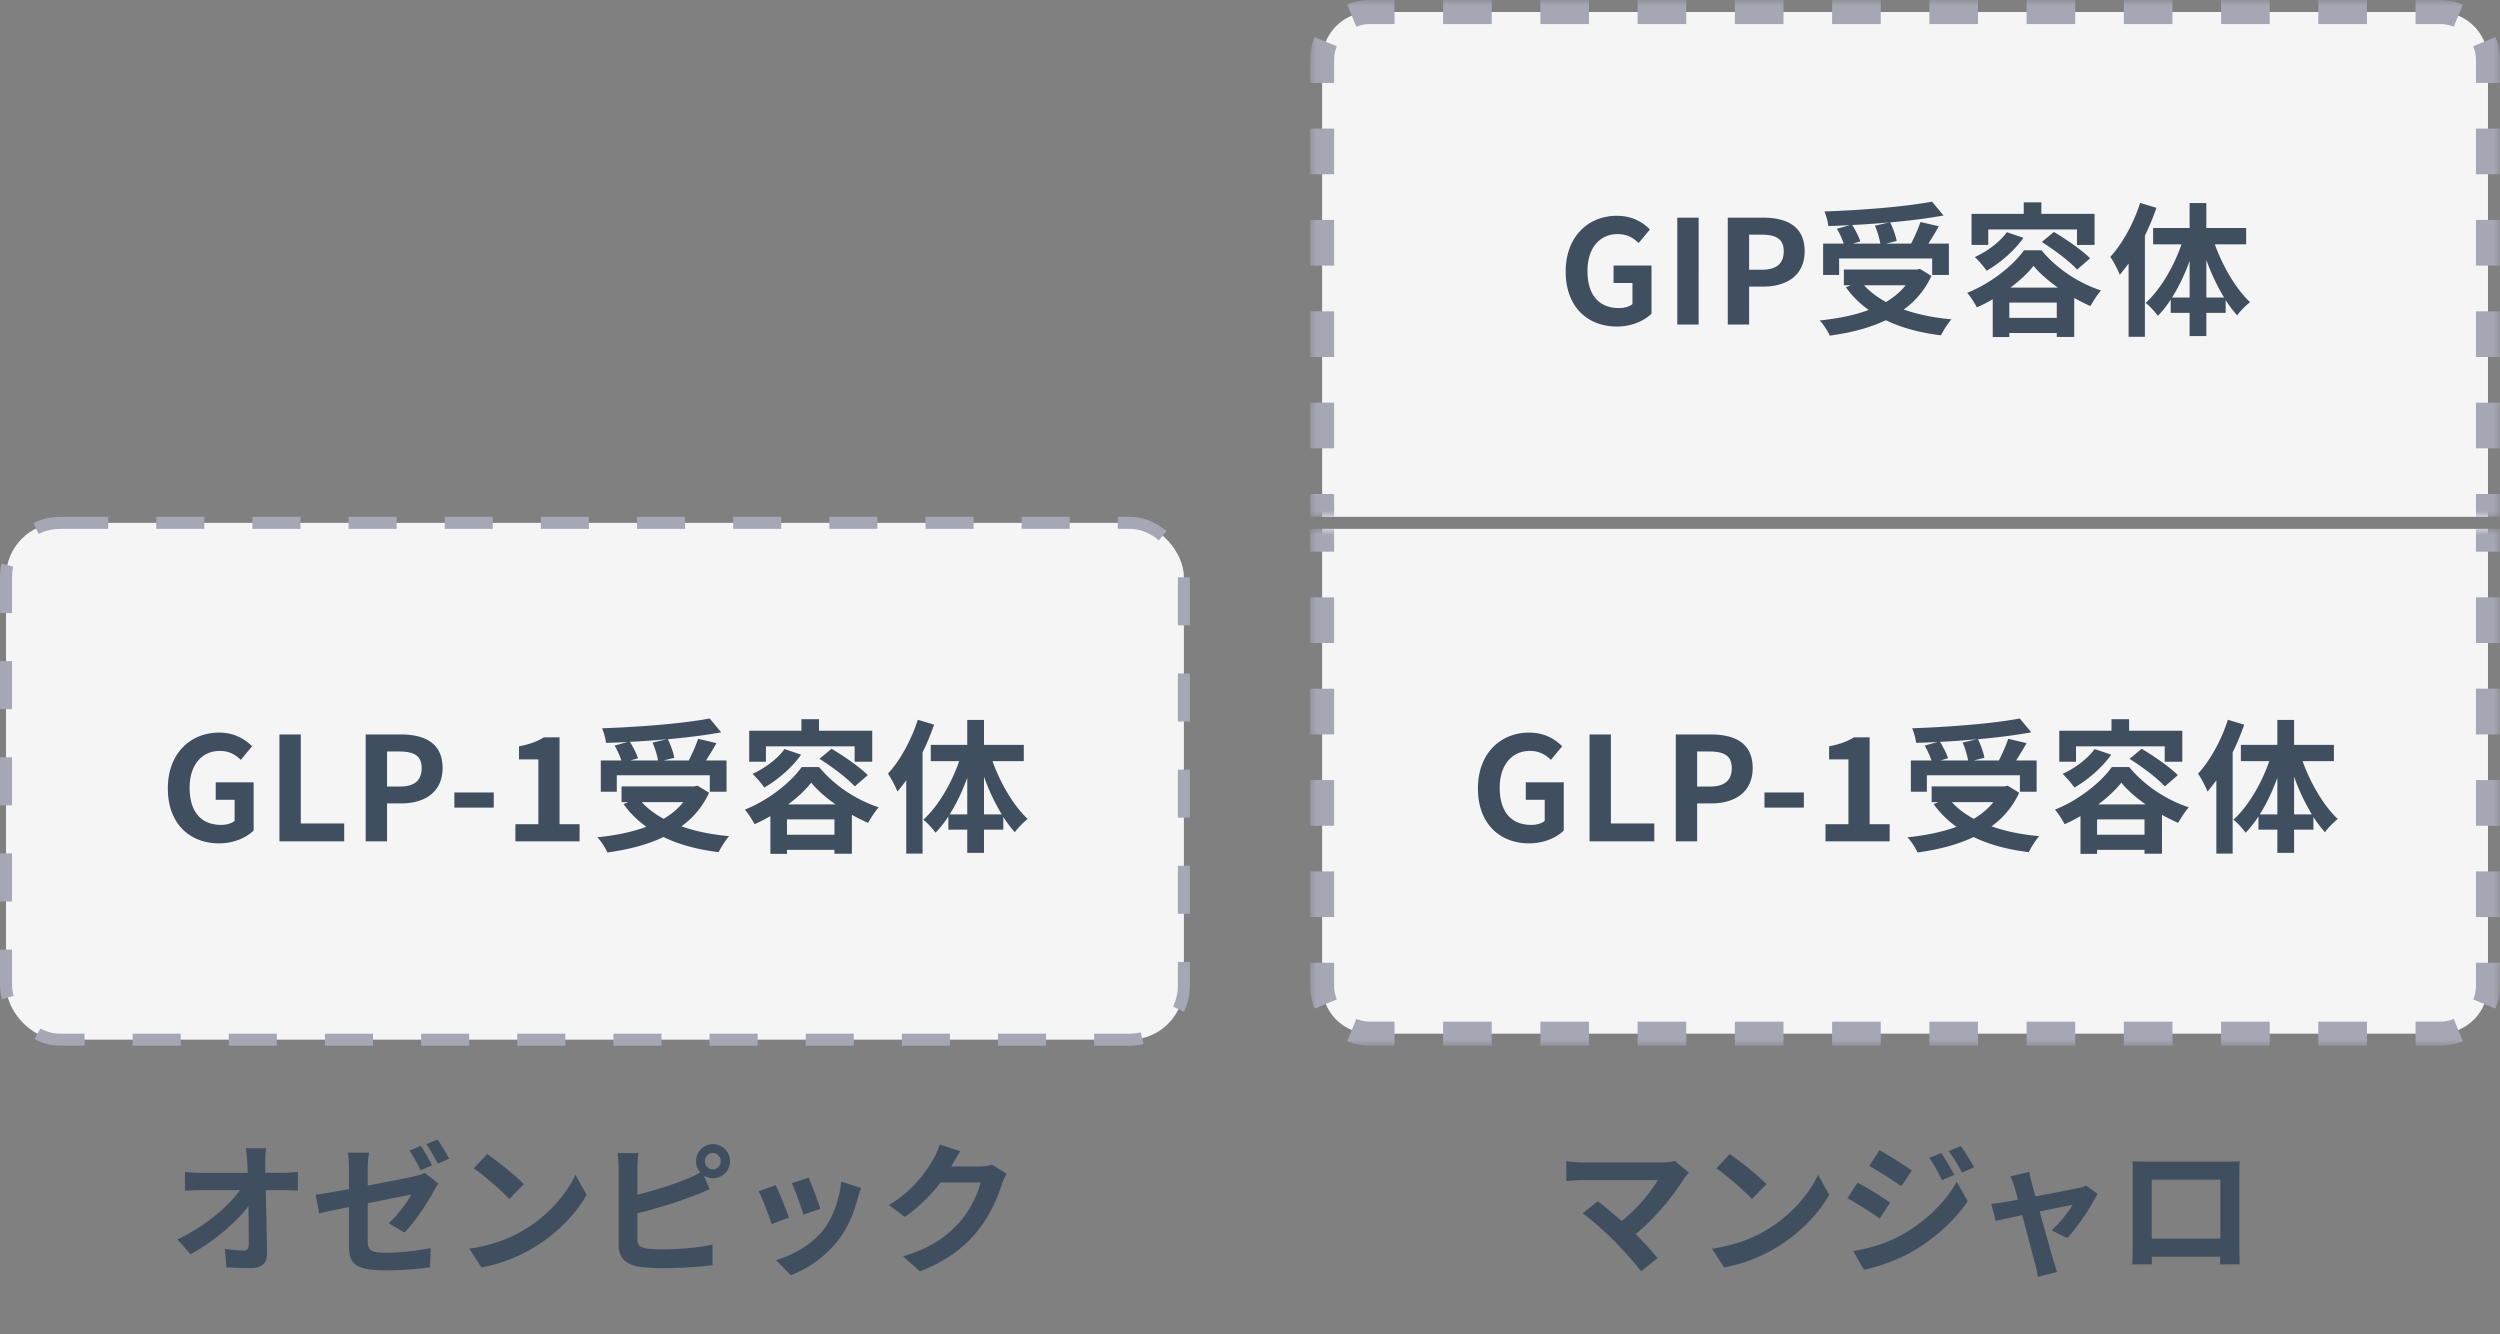
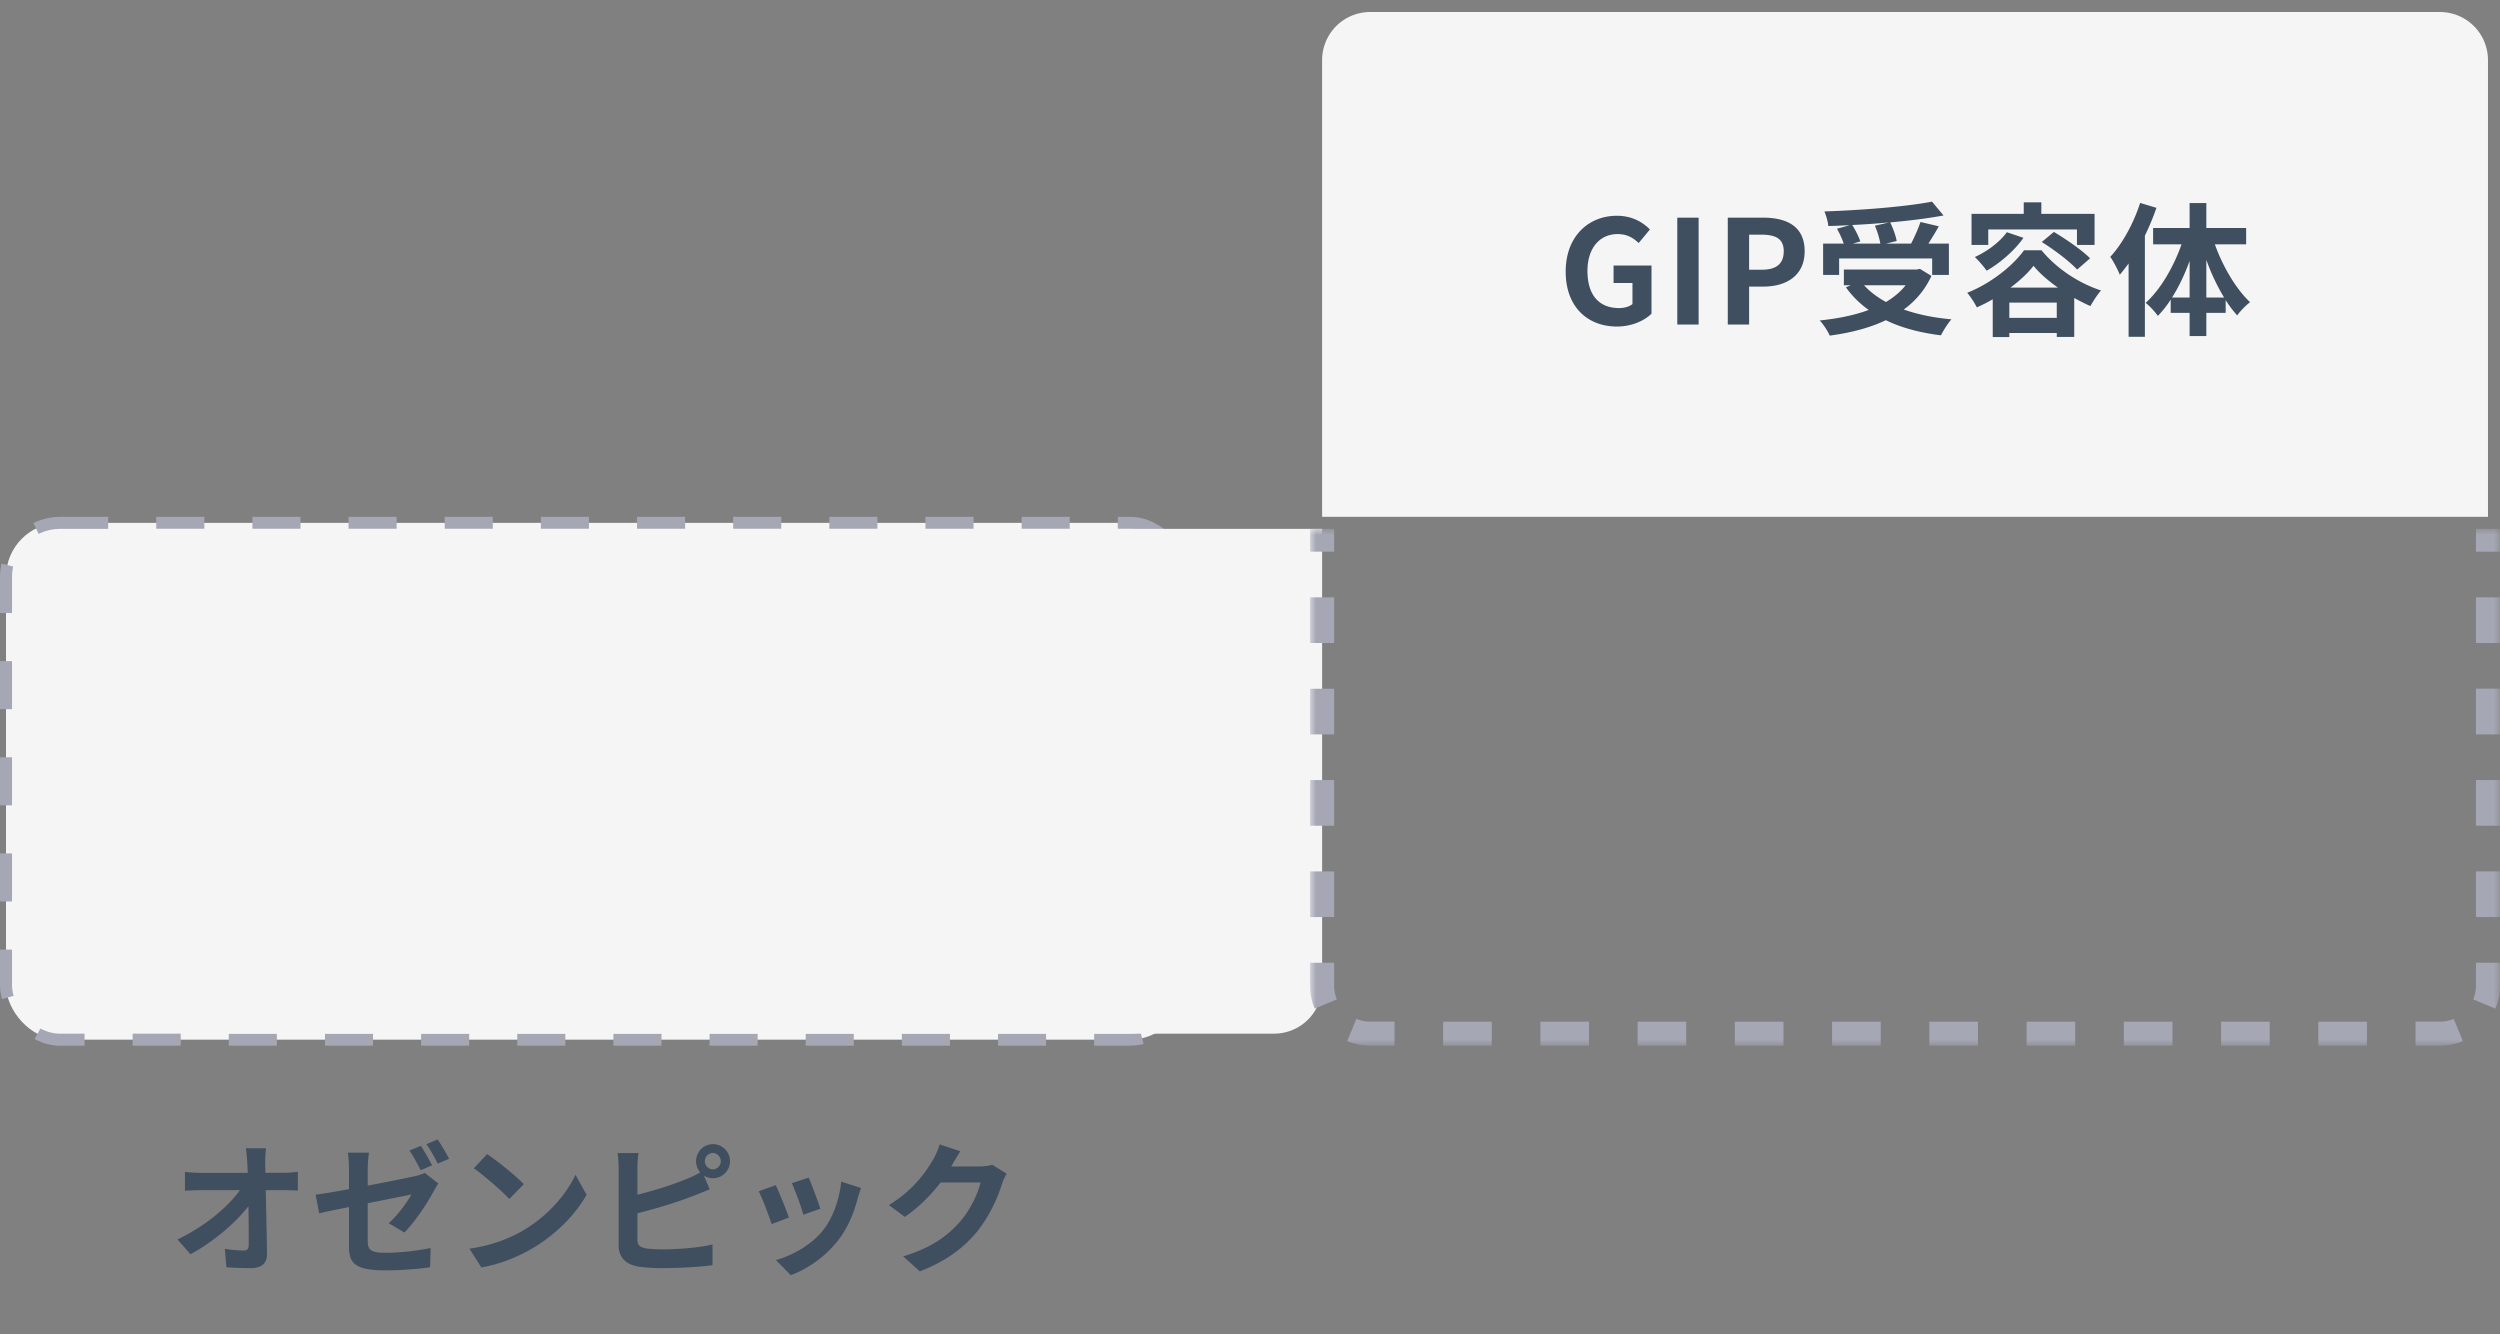
<svg xmlns="http://www.w3.org/2000/svg" width="208" height="111" fill="none">
  <rect width="100%" height="100%" fill="#808080" stroke="none" />
  <rect width="98" height="43" x=".5" y="43.5" fill="#F5F5F5" rx="4.5" />
  <rect width="98" height="43" x=".5" y="43.5" stroke="#A6A7B5" stroke-dasharray="4 4" stroke-linejoin="round" rx="4.5" />
  <path fill="#3F4F5F" d="M18.224 70.168c-2.412 0-4.26-1.608-4.26-4.572 0-2.928 1.896-4.644 4.26-4.644 1.284 0 2.172.552 2.748 1.14l-.936 1.128c-.444-.42-.948-.744-1.752-.744-1.476 0-2.508 1.152-2.508 3.06 0 1.932.888 3.096 2.64 3.096.42 0 .852-.12 1.104-.336v-1.752h-1.572v-1.452h3.156V69.1c-.6.588-1.644 1.068-2.88 1.068ZM23.25 70v-8.892h1.776v7.404h3.612V70H23.25Zm7.177 0v-8.892h2.916c1.968 0 3.48.696 3.48 2.796 0 2.028-1.524 2.94-3.432 2.94h-1.188V70h-1.776Zm1.776-4.56h1.068c1.224 0 1.812-.516 1.812-1.536 0-1.032-.648-1.38-1.872-1.38h-1.008v2.916Zm5.6 1.752v-1.26h3.277v1.26h-3.276ZM42.882 70v-1.428h1.908v-5.388h-1.608v-1.092c.888-.168 1.5-.396 2.064-.744h1.308v7.224h1.668V70h-5.34Zm11.41-8.22 1.189-.276a64.89 64.89 0 0 1-3.072.216c.276.444.552.984.672 1.368l-.624.18h2.292a7.209 7.209 0 0 0-.456-1.488Zm-2.975 2.724v1.368h-1.332v-2.604H51.7a7.48 7.48 0 0 0-.564-1.236l1.068-.3c-.6.036-1.212.06-1.788.072-.024-.36-.192-.9-.324-1.212 3.156-.108 6.768-.396 8.952-.816l.96 1.152c-1.296.24-2.844.432-4.44.576.24.48.468 1.116.54 1.548l-.888.216h2.088c.288-.552.6-1.26.78-1.8l1.524.36c-.276.504-.588.996-.864 1.44h1.704v2.604h-1.392v-1.368h-7.74Zm5.532 2.232h-3.456c.492.54 1.104.996 1.824 1.392.636-.384 1.2-.84 1.632-1.392Zm1.188-1.368.96.588a7.05 7.05 0 0 1-2.304 2.796c1.152.408 2.496.684 3.972.816-.3.324-.684.948-.876 1.332-1.74-.216-3.288-.624-4.584-1.26-1.38.66-2.976 1.056-4.668 1.284-.144-.336-.54-.972-.84-1.26 1.5-.156 2.892-.432 4.08-.876a8.074 8.074 0 0 1-1.896-1.884l.396-.168h-.564v-1.308h6.06l.264-.06Zm5.688-3.276v1.284h-1.392v-2.58h4.344v-.96h1.464v.96h4.428v2.58h-1.464v-1.284h-7.38Zm4.452 1.044 1.008-.84c1.008.6 2.352 1.524 3.012 2.196l-1.08.936c-.612-.672-1.896-1.644-2.94-2.292Zm-2.904-.816 1.38.468c-.756 1.08-1.956 2.1-3.06 2.736a8.693 8.693 0 0 0-.984-1.14c1.032-.468 2.064-1.236 2.664-2.064Zm.3 4.608h3.948c-.816-.576-1.536-1.2-2.028-1.812-.456.588-1.128 1.224-1.92 1.812Zm-.096 2.52h3.948v-1.272h-3.948v1.272ZM66.7 63.82h1.452c1.272 1.548 3.12 2.748 4.956 3.348-.324.36-.648.888-.888 1.296-.432-.192-.888-.42-1.344-.672v3.24h-1.452v-.324h-3.948v.336h-1.38V67.9c-.432.252-.876.48-1.32.672-.18-.348-.528-.9-.804-1.212 1.956-.768 3.828-2.268 4.728-3.54Zm9.66-3.936 1.356.408a21.016 21.016 0 0 1-.96 2.316v8.412H75.4v-6.096c-.24.324-.492.648-.732.936-.132-.348-.528-1.128-.792-1.488 1.008-1.092 1.944-2.796 2.484-4.488Zm5.508 7.872h1.476a17.552 17.552 0 0 1-1.476-3.132v3.132Zm-2.856 0h1.464v-3.048c-.396 1.104-.9 2.16-1.464 3.048Zm6.168-4.428h-2.604c.66 1.848 1.764 3.72 2.928 4.812-.324.252-.816.732-1.068 1.104a10.056 10.056 0 0 1-.96-1.272v1.056h-1.608v1.932h-1.392v-1.932h-1.572v-1.104a8.333 8.333 0 0 1-1.068 1.356c-.24-.336-.696-.84-1.02-1.08 1.212-1.08 2.328-2.976 2.988-4.872H77.44v-1.356h3.036v-2.076h1.392v2.076h3.312v1.356ZM22.135 95.535c-.048.367-.071.828-.071 1.194 0 .26.012.543.012.85h1.476c.39 0 .946-.047 1.23-.094v1.572c-.379-.012-.828-.036-1.147-.036h-1.524c.035 1.725.083 3.699.106 5.294.012.756-.425 1.193-1.323 1.193-.72 0-1.382-.024-2.056-.071l-.13-1.536c.532.095 1.17.142 1.572.142.295 0 .413-.154.413-.496 0-.792 0-1.974-.024-3.191-1.04 1.359-2.954 3.002-4.82 3.994l-1.088-1.229c2.305-1.087 4.254-2.753 5.2-4.1h-3.226c-.426 0-.934.024-1.347.047v-1.571c.342.047.91.083 1.311.083h3.911c-.011-.308-.023-.591-.035-.851-.035-.508-.071-.886-.118-1.194h1.678Zm12.879-.2c.295.437.709 1.181.933 1.618l-.945.414c-.248-.485-.614-1.193-.933-1.642l.945-.39Zm1.394-.532c.307.449.745 1.193.957 1.607l-.945.402c-.248-.485-.626-1.182-.945-1.62l.933-.389Zm-7.373 8.85v-3.226c-1.052.213-1.985.402-2.481.52l-.296-1.548c.568-.07 1.607-.248 2.777-.46V97.26c0-.402-.035-1.005-.095-1.36h1.761a9.767 9.767 0 0 0-.106 1.36v1.382c1.713-.319 3.367-.662 3.899-.78.343-.082.626-.165.839-.283l1.134.886a7.567 7.567 0 0 0-.378.638c-.52.981-1.595 2.611-2.446 3.438l-1.3-.768c.78-.697 1.548-1.772 1.88-2.386-.367.07-1.962.39-3.628.72v3.131c0 .733.212.993 1.5.993 1.241 0 2.564-.165 3.734-.39l-.047 1.595c-.98.142-2.399.26-3.675.26-2.682 0-3.072-.65-3.072-2.044Zm11.497-7.633c.827.555 2.363 1.784 3.048 2.505l-1.205 1.229c-.614-.662-2.091-1.95-2.954-2.552l1.11-1.182Zm-1.477 7.869c1.843-.26 3.38-.862 4.525-1.548 2.02-1.193 3.557-3 4.301-4.596l.922 1.666c-.898 1.595-2.47 3.226-4.372 4.372-1.193.721-2.718 1.382-4.384 1.666l-.992-1.56Zm19.59-7.278c0 .378.308.685.674.685a.686.686 0 0 0 0-1.37.683.683 0 0 0-.674.685Zm-.732 0c0-.78.626-1.418 1.406-1.418.78 0 1.418.638 1.418 1.418 0 .78-.638 1.418-1.418 1.418-.284 0-.544-.083-.756-.225l.484 1.146c-.46.19-.992.414-1.382.556-1.194.472-3.096 1.063-4.632 1.441v2.186c0 .508.236.638.768.744.354.048.839.071 1.37.071 1.23 0 3.144-.153 4.112-.413v1.725c-1.11.165-2.906.248-4.206.248-.768 0-1.477-.047-1.985-.13-1.028-.189-1.619-.756-1.619-1.772v-6.44c0-.26-.035-.874-.094-1.229h1.748c-.059.355-.094.898-.094 1.23v2.232c1.394-.342 3.037-.862 4.088-1.311a7.034 7.034 0 0 0 1.134-.544 1.438 1.438 0 0 1-.342-.933Zm9.37 1.37c.224.509.803 2.045.969 2.588l-1.418.496c-.142-.579-.662-2.008-.957-2.623l1.406-.46Zm4.36.863c-.142.378-.213.626-.284.863-.307 1.193-.803 2.422-1.607 3.462a9.234 9.234 0 0 1-3.958 2.93l-1.24-1.264c1.3-.343 2.942-1.241 3.922-2.47.804-1.004 1.37-2.576 1.513-4.053l1.654.532Zm-7.102-.236c.296.602.863 2.032 1.1 2.694l-1.442.543c-.201-.638-.792-2.21-1.075-2.73l1.417-.507Zm15.361-2.824c-.272.413-.579.945-.72 1.205-.013.023-.024.035-.036.059h2.375c.366 0 .756-.06 1.028-.142l1.205.745c-.13.224-.295.555-.39.85-.319 1.052-.992 2.623-2.056 3.947-1.122 1.37-2.552 2.457-4.773 3.332l-1.395-1.253c2.423-.72 3.734-1.748 4.762-2.918.804-.922 1.489-2.34 1.678-3.226h-3.32c-.792 1.028-1.82 2.068-2.978 2.86l-1.323-.981c2.067-1.264 3.096-2.789 3.686-3.805a5.69 5.69 0 0 0 .532-1.24l1.725.567Z" />
  <mask id="a" width="99" height="43" x="109" y="0" fill="#000" maskUnits="userSpaceOnUse">
-     <path fill="#fff" d="M109 0h99v43h-99z" />
-     <path d="M110 5a4 4 0 0 1 4-4h89a4 4 0 0 1 4 4v38h-97V5Z" />
-   </mask>
+     </mask>
  <path fill="#F5F5F5" d="M110 5a4 4 0 0 1 4-4h89a4 4 0 0 1 4 4v38h-97V5Z" />
  <path fill="#A6A7B5" fill-rule="evenodd" d="M109.5 41.1h1.5V43h-2v-1.9h.5Zm-.5-3.8h2v-3.8h-2v3.8Zm0-7.6h2v-3.8h-2v3.8Zm0-7.6h2v-3.8h-2v3.8Zm0-7.6h2v-3.8h-2v3.8Zm0-7.6h2V5c0-.409.081-.796.227-1.148l-.462-.192-.923-.383-.462-.191A4.989 4.989 0 0 0 109 5v1.9Zm5-6.9c-.676 0-1.323.135-1.914.38l.191.462.383.923.192.462A2.985 2.985 0 0 1 114 2h2.023V0H114Zm6.068 0v2h4.046V0h-4.046Zm8.091 0v2h4.046V0h-4.046Zm8.091 0v2h4.045V0h-4.045Zm8.091 0v2h4.045V0h-4.045Zm8.091 0v2h4.045V0h-4.045Zm8.091 0v2h4.045V0h-4.045Zm8.091 0v2h4.045V0h-4.045Zm8.091 0v2h4.045V0h-4.045Zm8.09 0v2h4.046V0h-4.046Zm8.091 0v2h4.046V0h-4.046Zm8.091 0v2H203a2.977 2.977 0 0 1 1.148.227l.192-.462.383-.923.191-.462A4.978 4.978 0 0 0 203 0h-2.023Zm5.258 3.66.923-.383.462-.191A4.963 4.963 0 0 1 208 5v1.9h-2V5a2.972 2.972 0 0 0-.227-1.148l.462-.192ZM206 10.7v3.8h2v-3.8h-2Zm2 7.6h-2v3.8h2v-3.8Zm0 7.6h-2v3.8h2v-3.8Zm0 7.6h-2v3.8h2v-3.8Zm0 7.6h-2V43h2v-1.9Z" clip-rule="evenodd" mask="url(#a)" />
  <path fill="#3F4F5F" d="M134.525 27.168c-2.412 0-4.26-1.608-4.26-4.572 0-2.928 1.896-4.644 4.26-4.644 1.284 0 2.172.552 2.748 1.14l-.936 1.128c-.444-.42-.948-.744-1.752-.744-1.476 0-2.508 1.152-2.508 3.06 0 1.932.888 3.096 2.64 3.096.42 0 .852-.12 1.104-.336v-1.752h-1.572v-1.452h3.156V26.1c-.6.588-1.644 1.068-2.88 1.068ZM139.55 27v-8.892h1.776V27h-1.776Zm4.201 0v-8.892h2.916c1.968 0 3.48.696 3.48 2.796 0 2.028-1.524 2.94-3.432 2.94h-1.188V27h-1.776Zm1.776-4.56h1.068c1.224 0 1.812-.516 1.812-1.536 0-1.032-.648-1.38-1.872-1.38h-1.008v2.916Zm10.464-3.66 1.188-.276a64.89 64.89 0 0 1-3.072.216c.276.444.552.984.672 1.368l-.624.18h2.292a7.209 7.209 0 0 0-.456-1.488Zm-2.976 2.724v1.368h-1.332v-2.604h1.716a7.48 7.48 0 0 0-.564-1.236l1.068-.3c-.6.036-1.212.06-1.788.072-.024-.36-.192-.9-.324-1.212 3.156-.108 6.768-.396 8.952-.816l.96 1.152c-1.296.24-2.844.432-4.44.576.24.48.468 1.116.54 1.548l-.888.216h2.088c.288-.552.6-1.26.78-1.8l1.524.36c-.276.504-.588.996-.864 1.44h1.704v2.604h-1.392v-1.368h-7.74Zm5.532 2.232h-3.456c.492.54 1.104.996 1.824 1.392.636-.384 1.2-.84 1.632-1.392Zm1.188-1.368.96.588a7.05 7.05 0 0 1-2.304 2.796c1.152.408 2.496.684 3.972.816-.3.324-.684.948-.876 1.332-1.74-.216-3.288-.624-4.584-1.26-1.38.66-2.976 1.056-4.668 1.284-.144-.336-.54-.972-.84-1.26 1.5-.156 2.892-.432 4.08-.876a8.074 8.074 0 0 1-1.896-1.884l.396-.168h-.564v-1.308h6.06l.264-.06Zm5.688-3.276v1.284h-1.392v-2.58h4.344v-.96h1.464v.96h4.428v2.58h-1.464v-1.284h-7.38Zm4.452 1.044 1.008-.84c1.008.6 2.352 1.524 3.012 2.196l-1.08.936c-.612-.672-1.896-1.644-2.94-2.292Zm-2.904-.816 1.38.468c-.756 1.08-1.956 2.1-3.06 2.736a8.693 8.693 0 0 0-.984-1.14c1.032-.468 2.064-1.236 2.664-2.064Zm.3 4.608h3.948c-.816-.576-1.536-1.2-2.028-1.812-.456.588-1.128 1.224-1.92 1.812Zm-.096 2.52h3.948v-1.272h-3.948v1.272Zm1.224-5.628h1.452c1.272 1.548 3.12 2.748 4.956 3.348-.324.36-.648.888-.888 1.296-.432-.192-.888-.42-1.344-.672v3.24h-1.452v-.324h-3.948v.336h-1.38V24.9c-.432.252-.876.48-1.32.672-.18-.348-.528-.9-.804-1.212 1.956-.768 3.828-2.268 4.728-3.54Zm9.66-3.936 1.356.408a21.016 21.016 0 0 1-.96 2.316v8.412h-1.356v-6.096c-.24.324-.492.648-.732.936-.132-.348-.528-1.128-.792-1.488 1.008-1.092 1.944-2.796 2.484-4.488Zm5.508 7.872h1.476a17.552 17.552 0 0 1-1.476-3.132v3.132Zm-2.856 0h1.464v-3.048c-.396 1.104-.9 2.16-1.464 3.048Zm6.168-4.428h-2.604c.66 1.848 1.764 3.72 2.928 4.812-.324.252-.816.732-1.068 1.104a10.056 10.056 0 0 1-.96-1.272v1.056h-1.608v1.932h-1.392v-1.932h-1.572v-1.104a8.333 8.333 0 0 1-1.068 1.356c-.24-.336-.696-.84-1.02-1.08 1.212-1.08 2.328-2.976 2.988-4.872h-2.364v-1.356h3.036v-2.076h1.392v2.076h3.312v1.356Z" />
  <mask id="b" width="99" height="43" x="109" y="44" fill="#000" maskUnits="userSpaceOnUse">
    <path fill="#fff" d="M109 44h99v43h-99z" />
    <path d="M110 44h97v38a4 4 0 0 1-4 4h-89a4 4 0 0 1-4-4V44Z" />
  </mask>
-   <path fill="#F5F5F5" d="M110 44h97v38a4 4 0 0 1-4 4h-89a4 4 0 0 1-4-4V44Z" />
+   <path fill="#F5F5F5" d="M110 44v38a4 4 0 0 1-4 4h-89a4 4 0 0 1-4-4V44Z" />
  <path fill="#A6A7B5" fill-rule="evenodd" d="M110.5 45.9H109V44h2v1.9h-.5Zm.5 3.8h-2v3.8h2v-3.8Zm0 7.6h-2v3.8h2v-3.8Zm0 7.6h-2v3.8h2v-3.8Zm0 7.6h-2v3.8h2v-3.8Zm0 7.6h-2V82l.002.126c.015.63.148 1.234.378 1.788l.462-.191.923-.383.462-.192A2.979 2.979 0 0 1 111 82v-1.9Zm1.277 6.058.383-.923.192-.462A2.978 2.978 0 0 0 114 85h2.023v2H114a4.812 4.812 0 0 1-.289-.008 4.976 4.976 0 0 1-1.625-.372l.191-.462Zm7.791.842h4.046v-2h-4.046v2Zm8.091-2v2h4.046v-2h-4.046Zm8.091 0v2h4.045v-2h-4.045Zm8.091 0v2h4.045v-2h-4.045Zm8.091 0v2h4.045v-2h-4.045Zm8.091 0v2h4.045v-2h-4.045Zm8.091 0v2h4.045v-2h-4.045Zm8.091 0v2h4.045v-2h-4.045Zm8.09 0v2h4.046v-2h-4.046Zm8.091 0v2h4.046v-2h-4.046Zm8.091 0v2H203a4.986 4.986 0 0 0 1.914-.38l-.191-.462-.383-.923-.192-.462A2.977 2.977 0 0 1 203 85h-2.023Zm6.181-1.277-.923-.383-.462-.192A2.963 2.963 0 0 0 206 82v-1.9h2V82a5.006 5.006 0 0 1-.38 1.914l-.462-.191ZM208 76.3v-3.8h-2v3.8h2Zm-2-7.6h2v-3.8h-2v3.8Zm0-7.6h2v-3.8h-2v3.8Zm0-7.6h2v-3.8h-2v3.8Zm0-7.6h2V44h-2v1.9Z" clip-rule="evenodd" mask="url(#b)" />
-   <path fill="#3F4F5F" d="M127.224 70.168c-2.412 0-4.26-1.608-4.26-4.572 0-2.928 1.896-4.644 4.26-4.644 1.284 0 2.172.552 2.748 1.14l-.936 1.128c-.444-.42-.948-.744-1.752-.744-1.476 0-2.508 1.152-2.508 3.06 0 1.932.888 3.096 2.64 3.096.42 0 .852-.12 1.104-.336v-1.752h-1.572v-1.452h3.156V69.1c-.6.588-1.644 1.068-2.88 1.068ZM132.25 70v-8.892h1.776v7.404h3.612V70h-5.388Zm7.177 0v-8.892h2.916c1.968 0 3.48.696 3.48 2.796 0 2.028-1.524 2.94-3.432 2.94h-1.188V70h-1.776Zm1.776-4.56h1.068c1.224 0 1.812-.516 1.812-1.536 0-1.032-.648-1.38-1.872-1.38h-1.008v2.916Zm5.601 1.752v-1.26h3.276v1.26h-3.276ZM151.881 70v-1.428h1.908v-5.388h-1.608v-1.092c.888-.168 1.5-.396 2.064-.744h1.308v7.224h1.668V70h-5.34Zm11.411-8.22 1.188-.276a64.89 64.89 0 0 1-3.072.216c.276.444.552.984.672 1.368l-.624.18h2.292a7.209 7.209 0 0 0-.456-1.488Zm-2.976 2.724v1.368h-1.332v-2.604h1.716a7.48 7.48 0 0 0-.564-1.236l1.068-.3c-.6.036-1.212.06-1.788.072-.024-.36-.192-.9-.324-1.212 3.156-.108 6.768-.396 8.952-.816l.96 1.152c-1.296.24-2.844.432-4.44.576.24.48.468 1.116.54 1.548l-.888.216h2.088c.288-.552.6-1.26.78-1.8l1.524.36c-.276.504-.588.996-.864 1.44h1.704v2.604h-1.392v-1.368h-7.74Zm5.532 2.232h-3.456c.492.54 1.104.996 1.824 1.392.636-.384 1.2-.84 1.632-1.392Zm1.188-1.368.96.588a7.05 7.05 0 0 1-2.304 2.796c1.152.408 2.496.684 3.972.816-.3.324-.684.948-.876 1.332-1.74-.216-3.288-.624-4.584-1.26-1.38.66-2.976 1.056-4.668 1.284-.144-.336-.54-.972-.84-1.26 1.5-.156 2.892-.432 4.08-.876a8.074 8.074 0 0 1-1.896-1.884l.396-.168h-.564v-1.308h6.06l.264-.06Zm5.688-3.276v1.284h-1.392v-2.58h4.344v-.96h1.464v.96h4.428v2.58h-1.464v-1.284h-7.38Zm4.452 1.044 1.008-.84c1.008.6 2.352 1.524 3.012 2.196l-1.08.936c-.612-.672-1.896-1.644-2.94-2.292Zm-2.904-.816 1.38.468c-.756 1.08-1.956 2.1-3.06 2.736a8.693 8.693 0 0 0-.984-1.14c1.032-.468 2.064-1.236 2.664-2.064Zm.3 4.608h3.948c-.816-.576-1.536-1.2-2.028-1.812-.456.588-1.128 1.224-1.92 1.812Zm-.096 2.52h3.948v-1.272h-3.948v1.272Zm1.224-5.628h1.452c1.272 1.548 3.12 2.748 4.956 3.348-.324.36-.648.888-.888 1.296-.432-.192-.888-.42-1.344-.672v3.24h-1.452v-.324h-3.948v.336h-1.38V67.9c-.432.252-.876.48-1.32.672-.18-.348-.528-.9-.804-1.212 1.956-.768 3.828-2.268 4.728-3.54Zm9.66-3.936 1.356.408a21.016 21.016 0 0 1-.96 2.316v8.412H184.4v-6.096c-.24.324-.492.648-.732.936-.132-.348-.528-1.128-.792-1.488 1.008-1.092 1.944-2.796 2.484-4.488Zm5.508 7.872h1.476a17.552 17.552 0 0 1-1.476-3.132v3.132Zm-2.856 0h1.464v-3.048c-.396 1.104-.9 2.16-1.464 3.048Zm6.168-4.428h-2.604c.66 1.848 1.764 3.72 2.928 4.812-.324.252-.816.732-1.068 1.104a10.056 10.056 0 0 1-.96-1.272v1.056h-1.608v1.932h-1.392v-1.932h-1.572v-1.104a8.333 8.333 0 0 1-1.068 1.356c-.24-.336-.696-.84-1.02-1.08 1.212-1.08 2.328-2.976 2.988-4.872h-2.364v-1.356h3.036v-2.076h1.392v2.076h3.312v1.356ZM140.515 97.556c-.165.19-.307.343-.402.496-.85 1.383-2.363 3.273-4.029 4.62a31.878 31.878 0 0 1 1.832 1.997l-1.383 1.099c-.496-.662-1.489-1.772-2.257-2.552-.685-.697-1.89-1.761-2.599-2.269l1.252-1.004c.473.354 1.253.992 1.997 1.642 1.335-1.063 2.446-2.434 3.002-3.403h-6.251c-.473 0-1.111.06-1.359.083v-1.654c.307.047.957.106 1.359.106h6.558c.449 0 .85-.047 1.099-.13l1.181.969Zm3.403-1.536c.827.555 2.363 1.784 3.049 2.505l-1.206 1.229c-.614-.662-2.091-1.95-2.954-2.552l1.111-1.182Zm-1.477 7.869c1.843-.26 3.379-.862 4.526-1.548 2.02-1.193 3.556-3 4.301-4.596l.921 1.666c-.898 1.595-2.469 3.226-4.372 4.372-1.193.721-2.717 1.382-4.383 1.666l-.993-1.56Zm19.071-7.963c.331.496.803 1.287 1.075 1.83l-1.028.438c-.343-.744-.614-1.252-1.04-1.855l.993-.413Zm1.619-.568c.366.473.827 1.241 1.11 1.76l-1.004.45a11.356 11.356 0 0 0-1.111-1.796l1.005-.414Zm-6.759.343c.78.425 2.08 1.252 2.694 1.69l-.874 1.3a40.062 40.062 0 0 0-2.671-1.69l.851-1.3Zm-2.186 8.389c1.323-.224 2.741-.626 4.017-1.335 2.009-1.123 3.663-2.741 4.597-4.43l.91 1.606c-1.087 1.642-2.765 3.131-4.691 4.254-1.205.673-2.907 1.264-3.947 1.453l-.886-1.548Zm.366-5.695c.804.425 2.104 1.24 2.706 1.666l-.862 1.323c-.674-.472-1.903-1.264-2.694-1.69l.85-1.299Zm14.288-.898c.047.272.118.59.189.898.083.284.189.685.319 1.146 1.501-.284 3.155-.602 3.616-.709a2.25 2.25 0 0 0 .602-.189l.946.674c-.497 1.039-1.69 2.812-2.517 3.698l-1.3-.65c.603-.543 1.43-1.548 1.749-2.127-.284.047-1.465.296-2.741.556.449 1.63.957 3.45 1.134 4.064.071.201.224.733.319.969l-1.607.402a6.79 6.79 0 0 0-.213-1.04c-.177-.638-.661-2.481-1.087-4.088-.992.212-1.855.39-2.209.472l-.367-1.417c.378-.036.697-.071 1.087-.142.166-.024.591-.095 1.135-.201-.118-.461-.225-.84-.307-1.099a4.153 4.153 0 0 0-.331-.839l1.583-.378Zm8.578-.874c.485.011.934.023 1.253.023h6.498c.296 0 .745 0 1.17-.023-.023.354-.023.791-.023 1.146v5.789c0 .461.023 1.596.023 1.643h-1.63c0-.024.011-.296.011-.638h-5.695c.012.331.012.602.012.638h-1.631c0-.059.036-1.087.036-1.654v-5.778c0-.331 0-.816-.024-1.146Zm1.607 1.524v4.903h5.707v-4.903h-5.707Z" />
</svg>